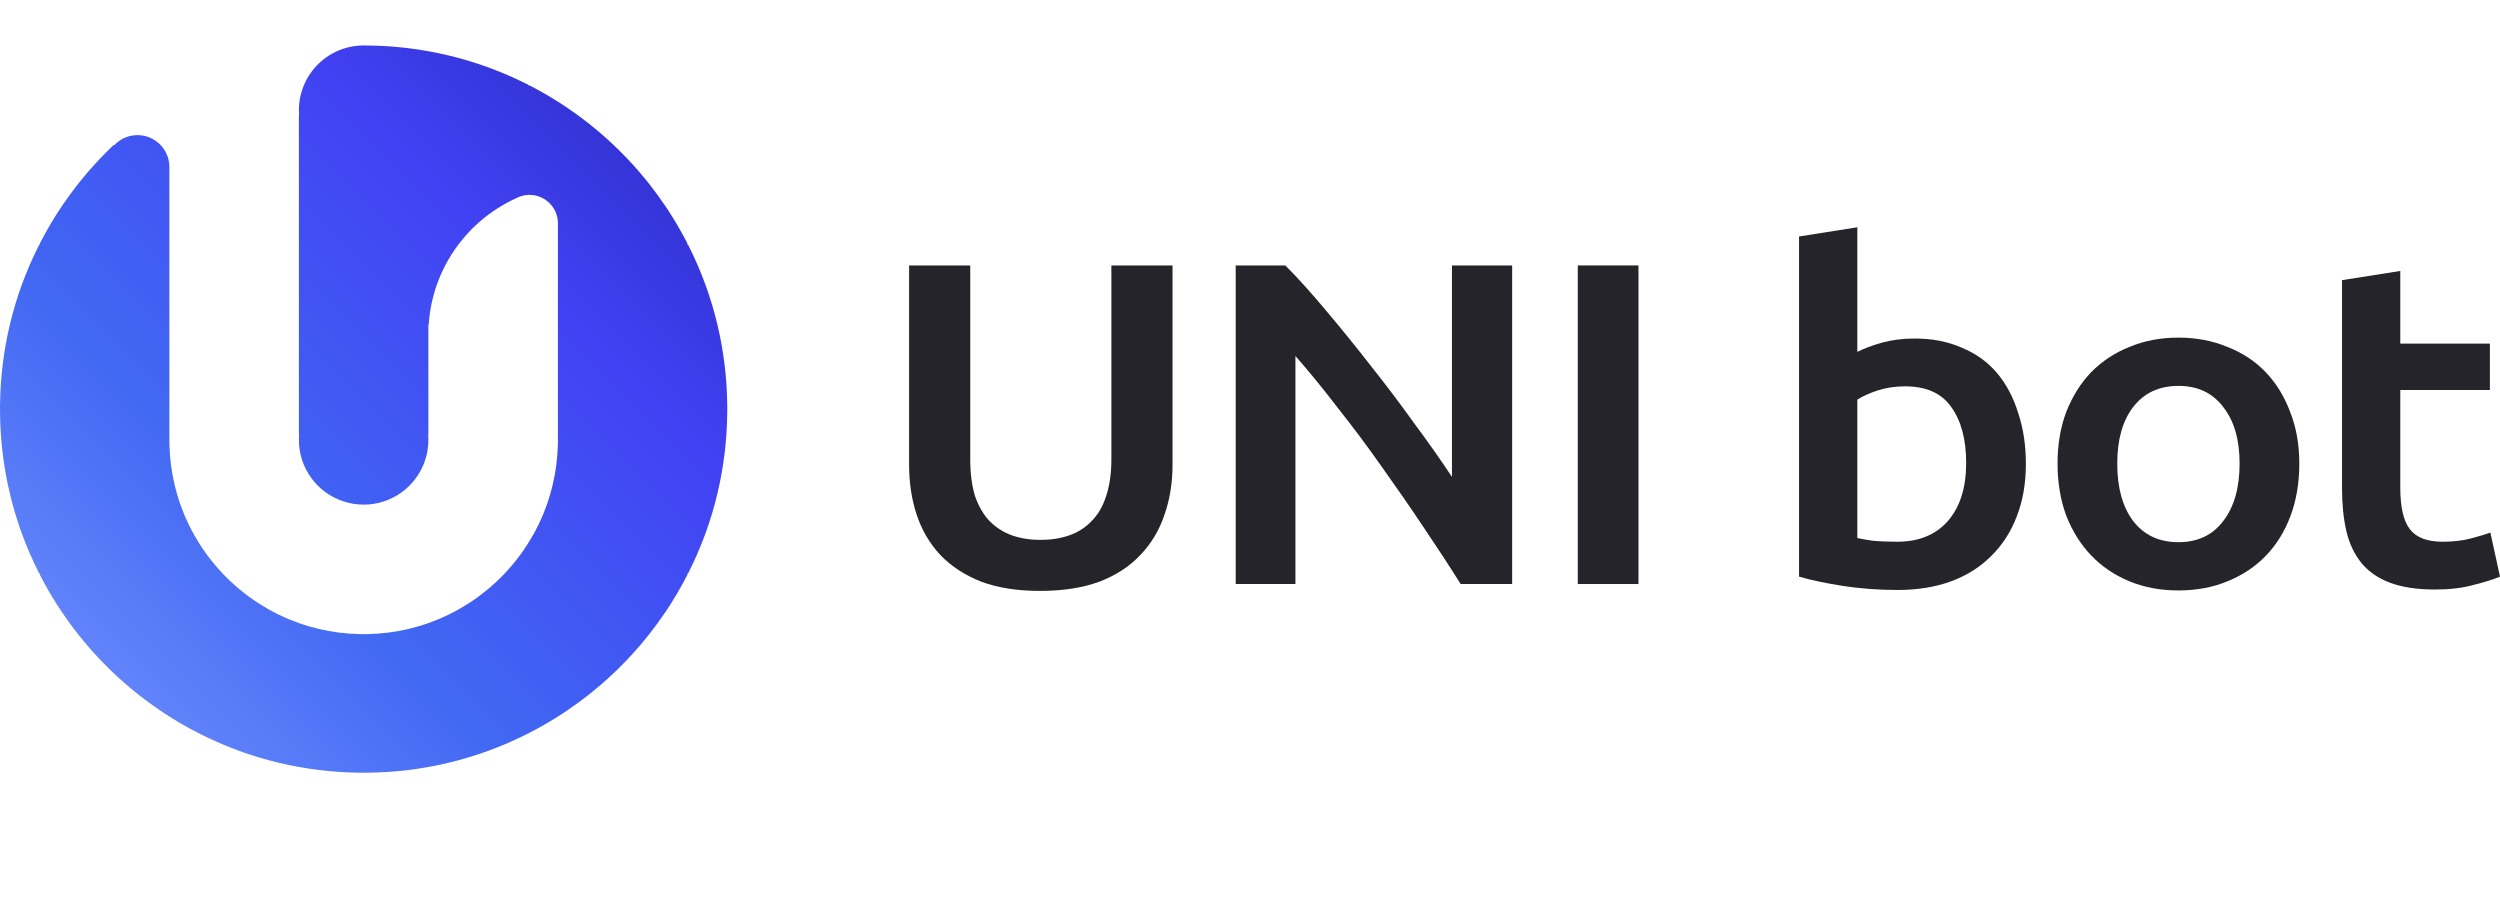
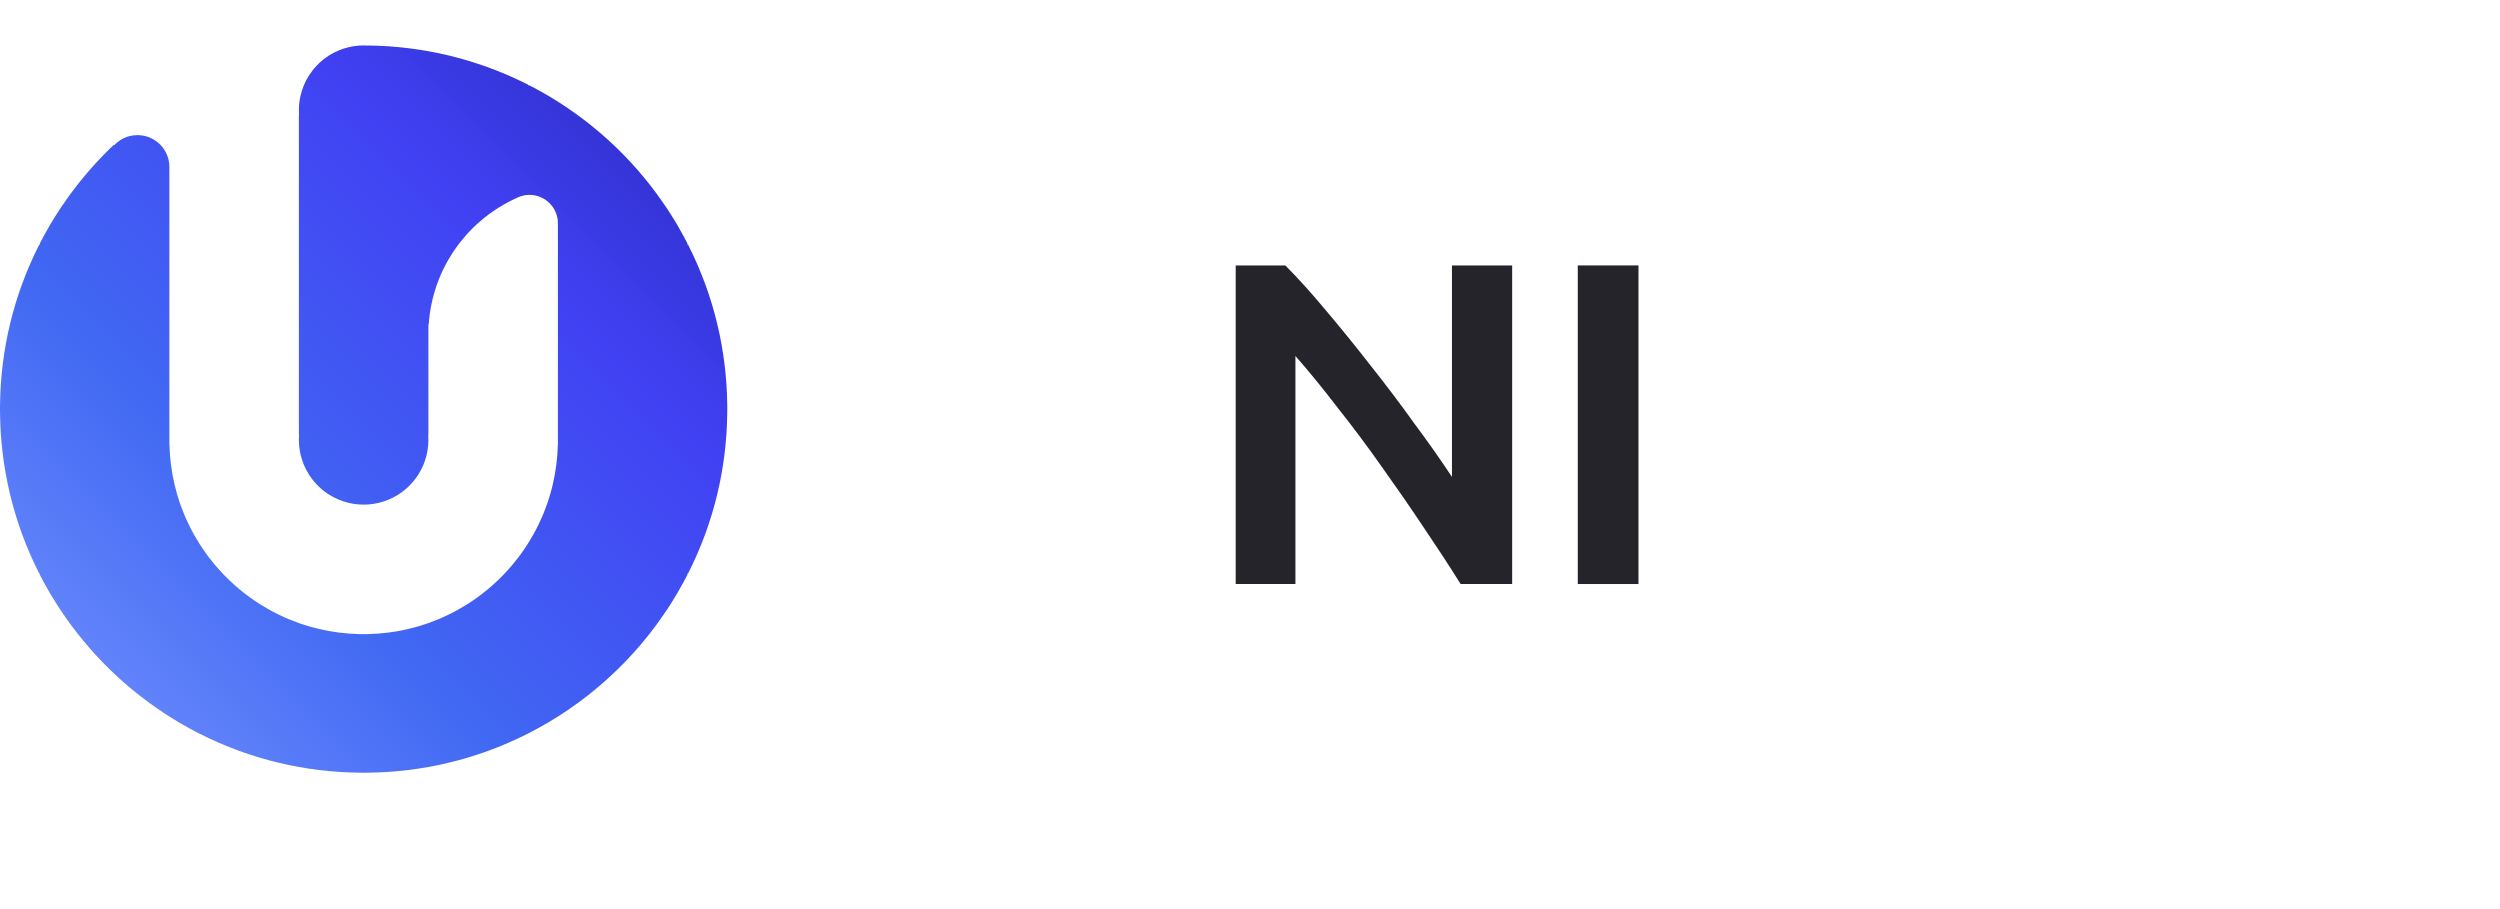
<svg xmlns="http://www.w3.org/2000/svg" width="110" height="40" viewBox="0 0 110 40" fill="none">
  <path fill-rule="evenodd" clip-rule="evenodd" d="M32 18C32 18.073 32 18.146 31.998 18.219C31.997 18.366 31.992 18.512 31.986 18.657C31.981 18.804 31.973 18.95 31.963 19.096C31.953 19.243 31.941 19.389 31.927 19.534C31.913 19.681 31.897 19.827 31.88 19.973C31.861 20.119 31.841 20.265 31.819 20.411C31.797 20.558 31.773 20.704 31.747 20.849C31.721 20.996 31.692 21.143 31.662 21.288C31.631 21.434 31.599 21.581 31.563 21.726H31.562V21.734C31.527 21.878 31.491 22.022 31.453 22.164C31.413 22.311 31.371 22.458 31.328 22.603C31.284 22.75 31.238 22.896 31.189 23.041C31.168 23.106 31.146 23.171 31.123 23.236C31.095 23.317 31.066 23.398 31.037 23.48C30.983 23.627 30.928 23.773 30.869 23.918C30.811 24.065 30.75 24.211 30.687 24.356H30.685V24.361C30.622 24.507 30.557 24.651 30.489 24.794C30.421 24.942 30.349 25.088 30.276 25.233H30.247V25.289C30.181 25.418 30.113 25.545 30.044 25.671C29.968 25.811 29.889 25.95 29.808 26.087C29.804 26.095 29.8 26.102 29.796 26.11C29.708 26.257 29.619 26.403 29.527 26.548C29.476 26.63 29.423 26.711 29.37 26.792C29.327 26.857 29.284 26.922 29.239 26.986C29.139 27.134 29.037 27.28 28.931 27.423C28.931 27.424 28.931 27.424 28.931 27.425C28.822 27.573 28.712 27.719 28.599 27.863C28.564 27.908 28.529 27.952 28.493 27.996C28.411 28.099 28.328 28.201 28.242 28.301C28.181 28.375 28.118 28.448 28.055 28.52C27.991 28.594 27.925 28.667 27.86 28.74C27.78 28.828 27.699 28.916 27.616 29.002C27.561 29.061 27.505 29.12 27.448 29.178C27.359 29.269 27.269 29.359 27.178 29.448C27.12 29.505 27.061 29.561 27.002 29.616C26.916 29.699 26.828 29.78 26.74 29.86C26.667 29.925 26.594 29.991 26.52 30.055C26.448 30.118 26.375 30.181 26.301 30.242C26.201 30.328 26.099 30.411 25.996 30.493C25.952 30.529 25.908 30.564 25.863 30.599C25.719 30.712 25.573 30.822 25.425 30.931C25.424 30.931 25.424 30.931 25.423 30.931C25.28 31.037 25.134 31.139 24.986 31.239C24.922 31.284 24.857 31.327 24.792 31.37C24.711 31.423 24.63 31.476 24.548 31.527C24.403 31.619 24.257 31.708 24.11 31.796C24.102 31.8 24.095 31.804 24.087 31.808C23.95 31.889 23.811 31.968 23.671 32.044C23.545 32.113 23.418 32.181 23.289 32.247C23.271 32.256 23.252 32.266 23.233 32.276C23.088 32.349 22.942 32.421 22.794 32.489C22.651 32.557 22.507 32.622 22.361 32.685H22.356V32.687C22.211 32.75 22.065 32.811 21.918 32.87C21.773 32.928 21.627 32.983 21.48 33.037C21.398 33.066 21.317 33.095 21.236 33.123C21.171 33.146 21.106 33.168 21.041 33.189C20.896 33.238 20.75 33.284 20.603 33.328C20.458 33.371 20.311 33.413 20.164 33.453C20.022 33.491 19.878 33.528 19.734 33.562H19.726V33.563C19.581 33.599 19.434 33.631 19.288 33.662C19.143 33.692 18.996 33.721 18.849 33.747C18.704 33.773 18.558 33.797 18.411 33.819C18.265 33.841 18.119 33.861 17.973 33.88C17.827 33.897 17.681 33.913 17.534 33.927C17.389 33.941 17.243 33.953 17.096 33.963C16.95 33.973 16.804 33.981 16.657 33.986C16.512 33.992 16.366 33.996 16.219 33.998C16.146 34 16.073 34 16 34C15.927 34 15.854 34 15.781 33.998C15.634 33.996 15.488 33.992 15.342 33.986C15.196 33.981 15.05 33.973 14.904 33.963C14.757 33.953 14.611 33.941 14.466 33.927C14.319 33.913 14.173 33.897 14.027 33.88C13.88 33.861 13.735 33.841 13.589 33.819C13.442 33.797 13.296 33.773 13.151 33.747C13.004 33.721 12.857 33.692 12.712 33.662C12.566 33.631 12.419 33.599 12.274 33.563V33.562H12.266C12.122 33.528 11.978 33.491 11.836 33.453C11.689 33.413 11.542 33.371 11.397 33.328C11.25 33.284 11.104 33.238 10.959 33.189C10.894 33.168 10.829 33.146 10.764 33.123C10.683 33.095 10.602 33.066 10.521 33.037C10.373 32.983 10.227 32.928 10.082 32.87C9.935 32.811 9.789 32.75 9.644 32.687V32.685H9.639C9.493 32.622 9.349 32.557 9.205 32.489C9.058 32.421 8.912 32.349 8.767 32.276C8.748 32.266 8.729 32.256 8.711 32.247C8.582 32.181 8.455 32.113 8.329 32.044C8.189 31.968 8.05 31.889 7.913 31.808C7.905 31.804 7.898 31.8 7.89 31.796C7.743 31.708 7.597 31.619 7.452 31.527C7.37 31.476 7.289 31.423 7.208 31.37C7.143 31.327 7.078 31.284 7.014 31.239C6.866 31.139 6.72 31.037 6.577 30.931C6.576 30.931 6.576 30.931 6.575 30.931C6.427 30.822 6.281 30.712 6.137 30.599C6.092 30.564 6.048 30.529 6.004 30.493C5.901 30.411 5.799 30.328 5.699 30.242C5.625 30.181 5.552 30.118 5.48 30.055C5.406 29.991 5.333 29.925 5.26 29.86C5.172 29.78 5.084 29.699 4.998 29.616C4.939 29.561 4.88 29.505 4.822 29.448C4.731 29.359 4.641 29.269 4.552 29.178C4.495 29.12 4.439 29.061 4.384 29.002C4.301 28.916 4.22 28.828 4.14 28.74C4.075 28.667 4.009 28.594 3.945 28.52C3.882 28.448 3.819 28.375 3.758 28.301C3.673 28.201 3.589 28.099 3.507 27.996C3.471 27.952 3.436 27.908 3.401 27.863C3.288 27.719 3.178 27.573 3.069 27.425C3.069 27.424 3.069 27.424 3.068 27.423C2.963 27.28 2.861 27.134 2.761 26.986C2.716 26.922 2.673 26.857 2.63 26.792C2.577 26.711 2.524 26.63 2.473 26.548C2.381 26.403 2.292 26.257 2.204 26.11C2.2 26.102 2.196 26.095 2.192 26.087C2.111 25.95 2.032 25.811 1.956 25.671C1.887 25.545 1.819 25.418 1.753 25.289V25.233H1.724C1.651 25.088 1.579 24.942 1.511 24.794C1.443 24.651 1.378 24.507 1.315 24.361V24.356H1.313C1.25 24.211 1.189 24.065 1.131 23.918C1.072 23.773 1.017 23.627 0.963 23.48C0.934 23.398 0.905 23.317 0.877 23.236C0.854 23.171 0.832 23.106 0.811 23.041C0.762 22.896 0.716 22.75 0.672 22.603C0.629 22.458 0.587 22.311 0.548 22.164C0.509 22.022 0.473 21.878 0.438 21.734V21.726H0.437C0.402 21.581 0.369 21.434 0.338 21.288C0.308 21.143 0.279 20.996 0.253 20.849C0.227 20.704 0.203 20.558 0.181 20.411C0.159 20.265 0.139 20.119 0.121 19.973C0.103 19.827 0.087 19.681 0.073 19.534C0.059 19.389 0.047 19.243 0.037 19.096C0.027 18.95 0.019 18.804 0.014 18.657C0.007 18.512 0.004 18.366 0.002 18.219C0 18.146 0 18.073 0 18C0 17.927 0 17.854 0.002 17.781C0.004 17.634 0.007 17.488 0.014 17.343C0.019 17.196 0.027 17.05 0.037 16.904C0.047 16.757 0.059 16.611 0.073 16.466C0.087 16.319 0.103 16.173 0.121 16.027C0.139 15.88 0.159 15.735 0.181 15.589C0.203 15.442 0.227 15.296 0.253 15.151C0.279 15.004 0.308 14.857 0.338 14.712C0.369 14.566 0.402 14.419 0.437 14.274H0.438V14.266C0.473 14.122 0.509 13.978 0.548 13.836C0.587 13.689 0.629 13.542 0.672 13.397C0.716 13.25 0.762 13.104 0.811 12.959C0.832 12.894 0.854 12.829 0.877 12.764C0.905 12.683 0.934 12.602 0.963 12.521C1.017 12.373 1.072 12.227 1.131 12.082C1.189 11.935 1.25 11.789 1.313 11.644H1.315V11.639C1.378 11.493 1.443 11.349 1.511 11.206C1.579 11.058 1.651 10.912 1.724 10.767H1.753V10.711C1.819 10.582 1.887 10.455 1.956 10.329C2.032 10.189 2.111 10.05 2.192 9.913C2.196 9.905 2.2 9.898 2.204 9.89C2.292 9.743 2.381 9.597 2.473 9.452C2.524 9.37 2.577 9.289 2.63 9.208C2.673 9.143 2.716 9.078 2.761 9.014C2.861 8.866 2.963 8.72 3.068 8.577C3.069 8.576 3.069 8.576 3.069 8.575C3.178 8.427 3.288 8.281 3.401 8.137C3.436 8.092 3.471 8.048 3.507 8.004C3.589 7.901 3.673 7.799 3.758 7.699C3.819 7.625 3.882 7.552 3.945 7.48C4.009 7.406 4.075 7.333 4.14 7.26C4.22 7.172 4.301 7.084 4.384 6.998C4.439 6.939 4.495 6.88 4.552 6.822C4.641 6.731 4.731 6.641 4.822 6.552C4.88 6.495 4.939 6.439 4.998 6.384H5.031C5.1 6.311 5.177 6.245 5.26 6.188C5.392 6.098 5.54 6.03 5.699 5.989C5.811 5.961 5.928 5.945 6.049 5.945C6.079 5.945 6.108 5.946 6.137 5.948C6.291 5.957 6.439 5.992 6.575 6.047C6.739 6.113 6.887 6.21 7.014 6.329L7.068 6.384C7.188 6.51 7.284 6.658 7.35 6.822C7.406 6.959 7.44 7.106 7.449 7.26C7.451 7.289 7.452 7.319 7.452 7.348C7.452 7.432 7.452 7.6 7.452 7.699V19.45L7.455 19.573C7.459 19.72 7.466 19.866 7.477 20.011C7.488 20.159 7.503 20.305 7.522 20.45C7.541 20.597 7.563 20.743 7.589 20.888C7.616 21.035 7.647 21.182 7.681 21.326C7.716 21.474 7.755 21.62 7.797 21.765C7.826 21.865 7.858 21.965 7.89 22.063C7.906 22.11 7.922 22.157 7.938 22.203C7.991 22.351 8.047 22.497 8.107 22.642C8.169 22.79 8.235 22.936 8.305 23.08C8.313 23.096 8.32 23.113 8.329 23.129C8.393 23.261 8.462 23.39 8.533 23.518C8.608 23.651 8.686 23.783 8.767 23.911C8.776 23.926 8.786 23.942 8.796 23.957C8.891 24.106 8.991 24.252 9.096 24.395C9.132 24.444 9.168 24.493 9.205 24.541C9.281 24.64 9.359 24.738 9.439 24.833C9.506 24.913 9.574 24.992 9.644 25.07C9.705 25.138 9.768 25.206 9.831 25.272C9.913 25.357 9.997 25.44 10.082 25.522C10.148 25.586 10.216 25.649 10.284 25.71C10.362 25.78 10.44 25.848 10.521 25.915C10.616 25.995 10.713 26.073 10.812 26.148C10.861 26.186 10.91 26.222 10.959 26.258C11.102 26.363 11.248 26.463 11.397 26.558C11.412 26.568 11.428 26.578 11.442 26.587C11.571 26.668 11.702 26.746 11.836 26.821C11.964 26.892 12.093 26.961 12.225 27.025C12.241 27.033 12.257 27.041 12.274 27.049C12.418 27.119 12.564 27.185 12.712 27.247C12.857 27.307 13.002 27.363 13.151 27.416C13.197 27.432 13.244 27.448 13.29 27.463C13.389 27.496 13.489 27.528 13.589 27.557C13.734 27.599 13.88 27.638 14.027 27.673C14.172 27.707 14.319 27.738 14.466 27.765C14.611 27.791 14.757 27.813 14.904 27.832C15.049 27.851 15.195 27.866 15.342 27.877C15.488 27.888 15.633 27.895 15.781 27.899V27.902H16.219V27.899C16.366 27.895 16.512 27.888 16.657 27.877C16.805 27.866 16.951 27.851 17.096 27.832C17.243 27.813 17.389 27.791 17.534 27.765C17.681 27.738 17.828 27.707 17.973 27.673C18.12 27.638 18.266 27.599 18.411 27.557C18.511 27.528 18.611 27.496 18.709 27.463C18.756 27.448 18.803 27.432 18.849 27.416C18.997 27.363 19.143 27.307 19.288 27.247C19.436 27.185 19.582 27.119 19.726 27.049C19.743 27.041 19.759 27.033 19.775 27.025C19.907 26.961 20.036 26.892 20.164 26.821C20.298 26.746 20.429 26.668 20.558 26.587C20.573 26.578 20.588 26.568 20.603 26.558C20.752 26.463 20.898 26.363 21.041 26.258C21.09 26.222 21.139 26.186 21.188 26.148C21.287 26.073 21.384 25.995 21.48 25.915C21.56 25.848 21.639 25.78 21.716 25.71C21.785 25.649 21.852 25.586 21.918 25.522C22.003 25.44 22.087 25.357 22.169 25.272C22.232 25.206 22.295 25.138 22.356 25.07C22.426 24.992 22.494 24.913 22.561 24.833C22.641 24.738 22.719 24.64 22.794 24.541C22.832 24.493 22.868 24.444 22.904 24.395C23.009 24.252 23.109 24.106 23.204 23.957C23.214 23.942 23.224 23.926 23.233 23.911C23.314 23.783 23.392 23.651 23.467 23.518C23.538 23.39 23.607 23.261 23.671 23.129C23.68 23.113 23.688 23.096 23.695 23.08C23.765 22.936 23.831 22.79 23.893 22.642C23.916 22.587 23.938 22.533 23.959 22.478C23.995 22.387 24.029 22.296 24.062 22.203C24.078 22.157 24.094 22.11 24.11 22.063C24.142 21.965 24.174 21.865 24.203 21.765C24.245 21.62 24.285 21.474 24.319 21.326C24.353 21.182 24.384 21.035 24.411 20.888C24.437 20.743 24.459 20.597 24.478 20.45C24.497 20.305 24.512 20.159 24.523 20.011C24.534 19.866 24.541 19.72 24.545 19.573H24.548V9.825C24.548 9.695 24.528 9.57 24.491 9.452C24.441 9.289 24.357 9.14 24.248 9.014C24.206 8.964 24.16 8.917 24.11 8.875C23.983 8.766 23.834 8.683 23.671 8.632C23.553 8.595 23.428 8.575 23.299 8.575H23.233V8.577C23.111 8.583 22.994 8.607 22.884 8.646C22.884 8.646 22.882 8.646 22.881 8.647C22.852 8.657 22.823 8.669 22.794 8.681C22.771 8.692 22.748 8.702 22.725 8.715C22.723 8.716 22.721 8.716 22.719 8.718C22.596 8.773 22.475 8.833 22.356 8.895C22.284 8.933 22.213 8.973 22.143 9.014C22.067 9.058 21.992 9.103 21.918 9.15C21.767 9.244 21.621 9.346 21.48 9.452C21.328 9.566 21.182 9.686 21.041 9.812C21.012 9.838 20.983 9.864 20.955 9.89C20.833 10.003 20.715 10.12 20.603 10.242C20.576 10.271 20.55 10.3 20.524 10.329C20.444 10.419 20.366 10.511 20.29 10.605C20.247 10.658 20.206 10.712 20.164 10.767C20.058 10.909 19.957 11.055 19.862 11.206C19.815 11.28 19.77 11.354 19.726 11.43C19.685 11.501 19.646 11.572 19.608 11.644C19.532 11.787 19.462 11.933 19.396 12.082C19.358 12.169 19.322 12.258 19.288 12.347C19.265 12.405 19.244 12.463 19.223 12.521C19.173 12.664 19.127 12.811 19.086 12.959C19.046 13.103 19.011 13.249 18.981 13.397C18.951 13.541 18.927 13.688 18.908 13.836C18.888 13.98 18.873 14.126 18.864 14.274H18.849V19.135H18.841C18.847 19.207 18.849 19.28 18.849 19.354C18.849 19.427 18.847 19.501 18.841 19.573C18.83 19.723 18.807 19.869 18.773 20.011C18.737 20.163 18.689 20.309 18.631 20.45C18.569 20.598 18.496 20.739 18.411 20.873C18.408 20.878 18.404 20.883 18.401 20.888C18.3 21.046 18.185 21.192 18.055 21.326C18.029 21.355 18.001 21.383 17.973 21.409C17.838 21.539 17.692 21.654 17.534 21.755C17.529 21.758 17.524 21.762 17.519 21.765C17.385 21.849 17.244 21.923 17.096 21.984C16.955 22.043 16.809 22.091 16.657 22.127C16.515 22.161 16.369 22.183 16.219 22.195C16.147 22.201 16.074 22.203 16 22.203C15.926 22.203 15.853 22.201 15.781 22.195C15.631 22.183 15.485 22.161 15.342 22.127C15.191 22.091 15.045 22.043 14.904 21.984C14.756 21.923 14.615 21.849 14.481 21.765C14.476 21.762 14.471 21.758 14.466 21.755C14.308 21.654 14.162 21.539 14.027 21.409C13.999 21.383 13.971 21.355 13.944 21.326C13.815 21.192 13.7 21.046 13.599 20.888C13.596 20.883 13.592 20.878 13.589 20.873C13.504 20.739 13.431 20.598 13.369 20.45C13.311 20.309 13.263 20.163 13.227 20.011C13.193 19.869 13.17 19.723 13.159 19.573C13.153 19.501 13.151 19.427 13.151 19.354C13.151 19.28 13.153 19.207 13.159 19.135H13.151V5.068H13.159C13.153 4.996 13.151 4.923 13.151 4.849C13.151 4.776 13.153 4.702 13.159 4.63C13.17 4.48 13.193 4.334 13.227 4.192C13.263 4.041 13.311 3.894 13.369 3.753C13.431 3.606 13.504 3.464 13.589 3.33C13.592 3.325 13.596 3.32 13.599 3.315C13.7 3.158 13.815 3.011 13.944 2.877C13.971 2.848 13.999 2.821 14.027 2.794C14.162 2.665 14.308 2.549 14.466 2.448C14.471 2.445 14.476 2.441 14.481 2.438C14.615 2.354 14.756 2.28 14.904 2.219C15.045 2.16 15.191 2.112 15.342 2.077C15.485 2.043 15.631 2.02 15.781 2.008C15.835 2.004 15.89 2.001 15.945 2C15.963 2 15.982 2 16 2C16.018 2 16.037 2 16.055 2C16.11 2.001 16.165 2.004 16.219 2.008V2.002C16.366 2.004 16.512 2.007 16.657 2.014C16.804 2.019 16.95 2.027 17.096 2.037C17.243 2.047 17.389 2.059 17.534 2.073C17.681 2.087 17.827 2.103 17.973 2.121C18.119 2.139 18.265 2.159 18.411 2.181C18.558 2.203 18.704 2.227 18.849 2.253C18.996 2.279 19.143 2.308 19.288 2.338C19.434 2.369 19.581 2.402 19.726 2.437V2.438H19.734C19.878 2.473 20.022 2.509 20.164 2.548C20.311 2.587 20.458 2.629 20.603 2.672C20.75 2.716 20.896 2.762 21.041 2.811C21.106 2.832 21.171 2.854 21.236 2.877C21.317 2.905 21.398 2.934 21.48 2.963C21.627 3.017 21.773 3.072 21.918 3.131C22.065 3.189 22.211 3.25 22.356 3.313V3.315H22.361C22.507 3.378 22.651 3.443 22.794 3.511C22.942 3.579 23.088 3.651 23.233 3.724V3.753H23.289C23.418 3.819 23.545 3.887 23.671 3.956C23.811 4.032 23.95 4.111 24.087 4.192C24.095 4.196 24.102 4.2 24.11 4.204C24.257 4.292 24.403 4.381 24.548 4.473C24.63 4.524 24.711 4.577 24.792 4.63C24.857 4.673 24.922 4.716 24.986 4.761C25.134 4.861 25.28 4.963 25.423 5.068C25.424 5.069 25.424 5.069 25.425 5.069C25.573 5.178 25.719 5.288 25.863 5.401C25.908 5.436 25.952 5.471 25.996 5.507C26.099 5.589 26.201 5.673 26.301 5.758C26.375 5.819 26.448 5.882 26.52 5.945C26.594 6.009 26.667 6.075 26.74 6.14C26.828 6.22 26.916 6.301 27.002 6.384C27.061 6.439 27.12 6.495 27.178 6.552C27.269 6.641 27.359 6.731 27.448 6.822C27.505 6.88 27.561 6.939 27.616 6.998C27.699 7.084 27.78 7.172 27.86 7.26C27.925 7.333 27.991 7.406 28.055 7.48C28.118 7.552 28.181 7.625 28.242 7.699C28.328 7.799 28.411 7.901 28.493 8.004C28.529 8.048 28.564 8.092 28.599 8.137C28.712 8.281 28.822 8.427 28.931 8.575C28.931 8.576 28.931 8.576 28.931 8.577C29.037 8.72 29.139 8.866 29.239 9.014C29.284 9.078 29.327 9.143 29.37 9.208C29.423 9.289 29.476 9.37 29.527 9.452C29.58 9.534 29.631 9.618 29.682 9.701C29.72 9.764 29.758 9.827 29.796 9.89C29.8 9.898 29.804 9.905 29.808 9.913C29.889 10.05 29.968 10.189 30.044 10.329C30.113 10.455 30.181 10.582 30.247 10.711V10.767H30.276C30.349 10.912 30.421 11.058 30.489 11.206C30.557 11.349 30.622 11.493 30.685 11.639V11.644H30.687C30.75 11.789 30.811 11.935 30.869 12.082C30.928 12.227 30.983 12.373 31.037 12.521C31.066 12.602 31.095 12.683 31.123 12.764C31.146 12.829 31.168 12.894 31.189 12.959C31.238 13.104 31.284 13.25 31.328 13.397C31.371 13.542 31.413 13.689 31.453 13.836C31.491 13.978 31.527 14.122 31.562 14.266V14.274H31.563C31.599 14.419 31.631 14.566 31.662 14.712C31.692 14.857 31.721 15.004 31.747 15.151C31.773 15.296 31.797 15.442 31.819 15.589C31.84 15.723 31.858 15.858 31.875 15.993C31.875 15.993 31.875 15.994 31.875 15.994C31.873 16.005 31.871 16.016 31.869 16.027H31.88C31.897 16.173 31.913 16.319 31.927 16.466C31.941 16.611 31.953 16.757 31.963 16.904C31.973 17.05 31.981 17.196 31.986 17.343C31.992 17.488 31.997 17.634 31.998 17.781C32 17.854 32 17.927 32 18Z" fill="url(#paint0_linear_376_45)" />
-   <path d="M45.764 26C44.761 26 43.899 25.865 43.179 25.595C42.458 25.312 41.858 24.921 41.377 24.422C40.911 23.923 40.565 23.337 40.339 22.663C40.113 21.988 40 21.247 40 20.437V11.679H42.691V20.195C42.691 20.828 42.762 21.375 42.903 21.833C43.059 22.278 43.271 22.642 43.539 22.925C43.822 23.209 44.147 23.418 44.514 23.552C44.895 23.687 45.319 23.755 45.785 23.755C46.252 23.755 46.675 23.687 47.057 23.552C47.438 23.418 47.763 23.209 48.032 22.925C48.314 22.642 48.526 22.278 48.668 21.833C48.823 21.375 48.901 20.828 48.901 20.195V11.679H51.592V20.437C51.592 21.247 51.472 21.988 51.232 22.663C51.006 23.337 50.653 23.923 50.172 24.422C49.706 24.921 49.106 25.312 48.371 25.595C47.636 25.865 46.767 26 45.764 26Z" fill="#26242B" />
  <path d="M64.268 25.697C63.787 24.928 63.25 24.105 62.657 23.229C62.064 22.339 61.449 21.449 60.813 20.559C60.178 19.655 59.528 18.785 58.864 17.949C58.214 17.1 57.592 16.338 56.999 15.664V25.697H54.371V11.679H56.554C57.119 12.245 57.726 12.919 58.376 13.702C59.026 14.47 59.676 15.273 60.326 16.109C60.99 16.945 61.626 17.788 62.233 18.637C62.855 19.473 63.406 20.255 63.886 20.984V11.679H66.535V25.697H64.268Z" fill="#26242B" />
  <path d="M69.422 11.679H72.093V25.697H69.422V11.679Z" fill="#26242B" />
-   <path d="M86.511 20.377C86.511 19.338 86.293 18.516 85.855 17.909C85.431 17.302 84.752 16.999 83.82 16.999C83.396 16.999 82.994 17.059 82.612 17.181C82.245 17.302 81.948 17.437 81.722 17.585V23.674C81.906 23.714 82.139 23.755 82.421 23.795C82.718 23.822 83.071 23.836 83.481 23.836C84.428 23.836 85.169 23.532 85.706 22.925C86.243 22.305 86.511 21.456 86.511 20.377ZM89.139 20.417C89.139 21.267 89.005 22.035 88.737 22.723C88.482 23.397 88.108 23.977 87.614 24.463C87.133 24.948 86.547 25.319 85.855 25.575C85.162 25.831 84.378 25.959 83.502 25.959C82.654 25.959 81.842 25.899 81.065 25.777C80.302 25.656 79.666 25.521 79.158 25.373V10.405L81.722 10V15.482C82.019 15.333 82.379 15.198 82.803 15.077C83.241 14.956 83.721 14.895 84.244 14.895C85.021 14.895 85.713 15.03 86.321 15.3C86.942 15.556 87.458 15.927 87.868 16.412C88.278 16.898 88.588 17.484 88.8 18.172C89.026 18.846 89.139 19.595 89.139 20.417Z" fill="#26242B" />
-   <path d="M101.17 20.397C101.17 21.233 101.043 21.995 100.789 22.683C100.534 23.37 100.174 23.957 99.708 24.442C99.242 24.928 98.677 25.305 98.013 25.575C97.363 25.845 96.642 25.98 95.851 25.98C95.06 25.98 94.339 25.845 93.689 25.575C93.039 25.305 92.481 24.928 92.015 24.442C91.549 23.957 91.182 23.37 90.913 22.683C90.659 21.995 90.532 21.233 90.532 20.397C90.532 19.561 90.659 18.806 90.913 18.131C91.182 17.444 91.549 16.857 92.015 16.372C92.496 15.886 93.061 15.515 93.71 15.259C94.36 14.989 95.074 14.855 95.851 14.855C96.628 14.855 97.341 14.989 97.991 15.259C98.655 15.515 99.221 15.886 99.687 16.372C100.153 16.857 100.513 17.444 100.768 18.131C101.036 18.806 101.17 19.561 101.17 20.397ZM98.542 20.397C98.542 19.345 98.302 18.516 97.822 17.909C97.356 17.289 96.699 16.979 95.851 16.979C95.003 16.979 94.339 17.289 93.859 17.909C93.393 18.516 93.159 19.345 93.159 20.397C93.159 21.462 93.393 22.305 93.859 22.925C94.339 23.546 95.003 23.856 95.851 23.856C96.699 23.856 97.356 23.546 97.822 22.925C98.302 22.305 98.542 21.462 98.542 20.397Z" fill="#26242B" />
-   <path d="M103.049 12.326L105.613 11.922V15.118H109.555V17.161H105.613V21.469C105.613 22.319 105.755 22.925 106.037 23.29C106.32 23.654 106.8 23.836 107.478 23.836C107.944 23.836 108.354 23.788 108.707 23.694C109.075 23.6 109.364 23.512 109.576 23.431L110 25.373C109.703 25.494 109.315 25.616 108.834 25.737C108.354 25.872 107.789 25.939 107.139 25.939C106.348 25.939 105.684 25.838 105.147 25.636C104.624 25.434 104.207 25.144 103.897 24.766C103.586 24.375 103.367 23.91 103.24 23.37C103.113 22.817 103.049 22.191 103.049 21.489V12.326Z" fill="#26242B" />
  <defs>
    <linearGradient id="paint0_linear_376_45" x1="2.19" y1="33.031" x2="33.953" y2="1.268" gradientUnits="userSpaceOnUse">
      <stop stop-color="#708FFD" />
      <stop offset="0.312" stop-color="#4168F3" />
      <stop offset="0.667" stop-color="#4141F3" />
      <stop offset="1" stop-color="#2323B3" />
    </linearGradient>
  </defs>
</svg>